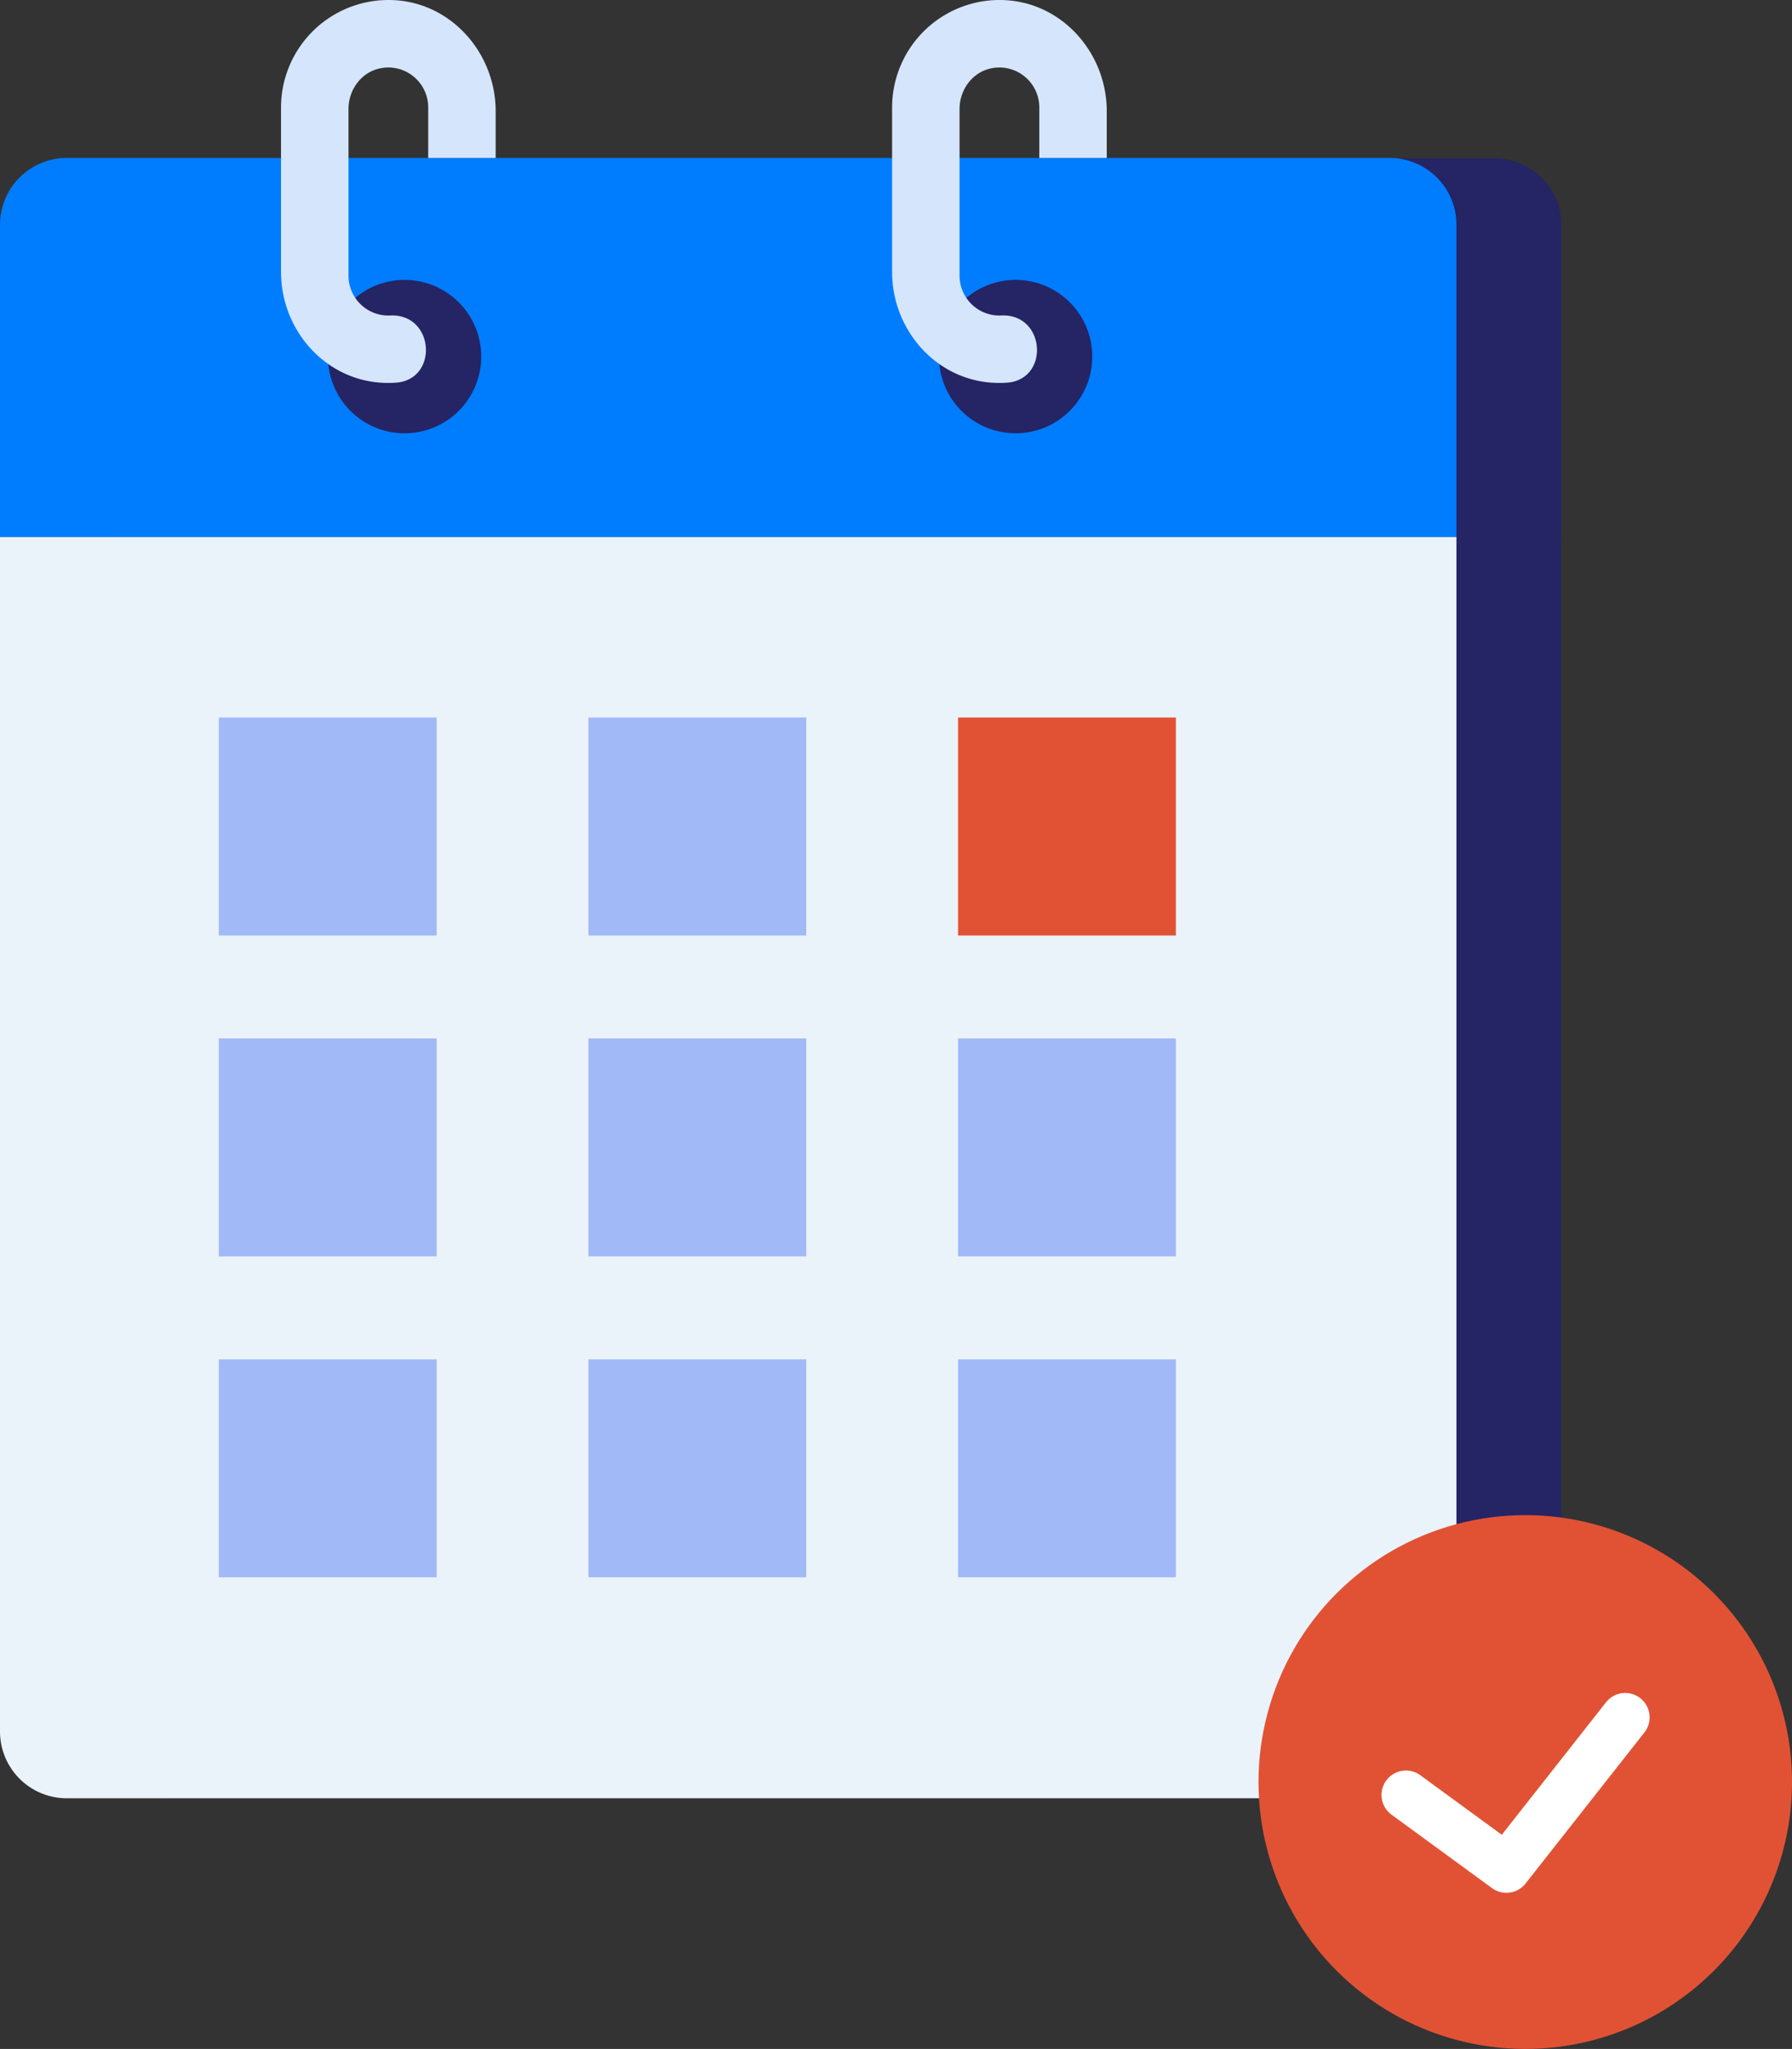
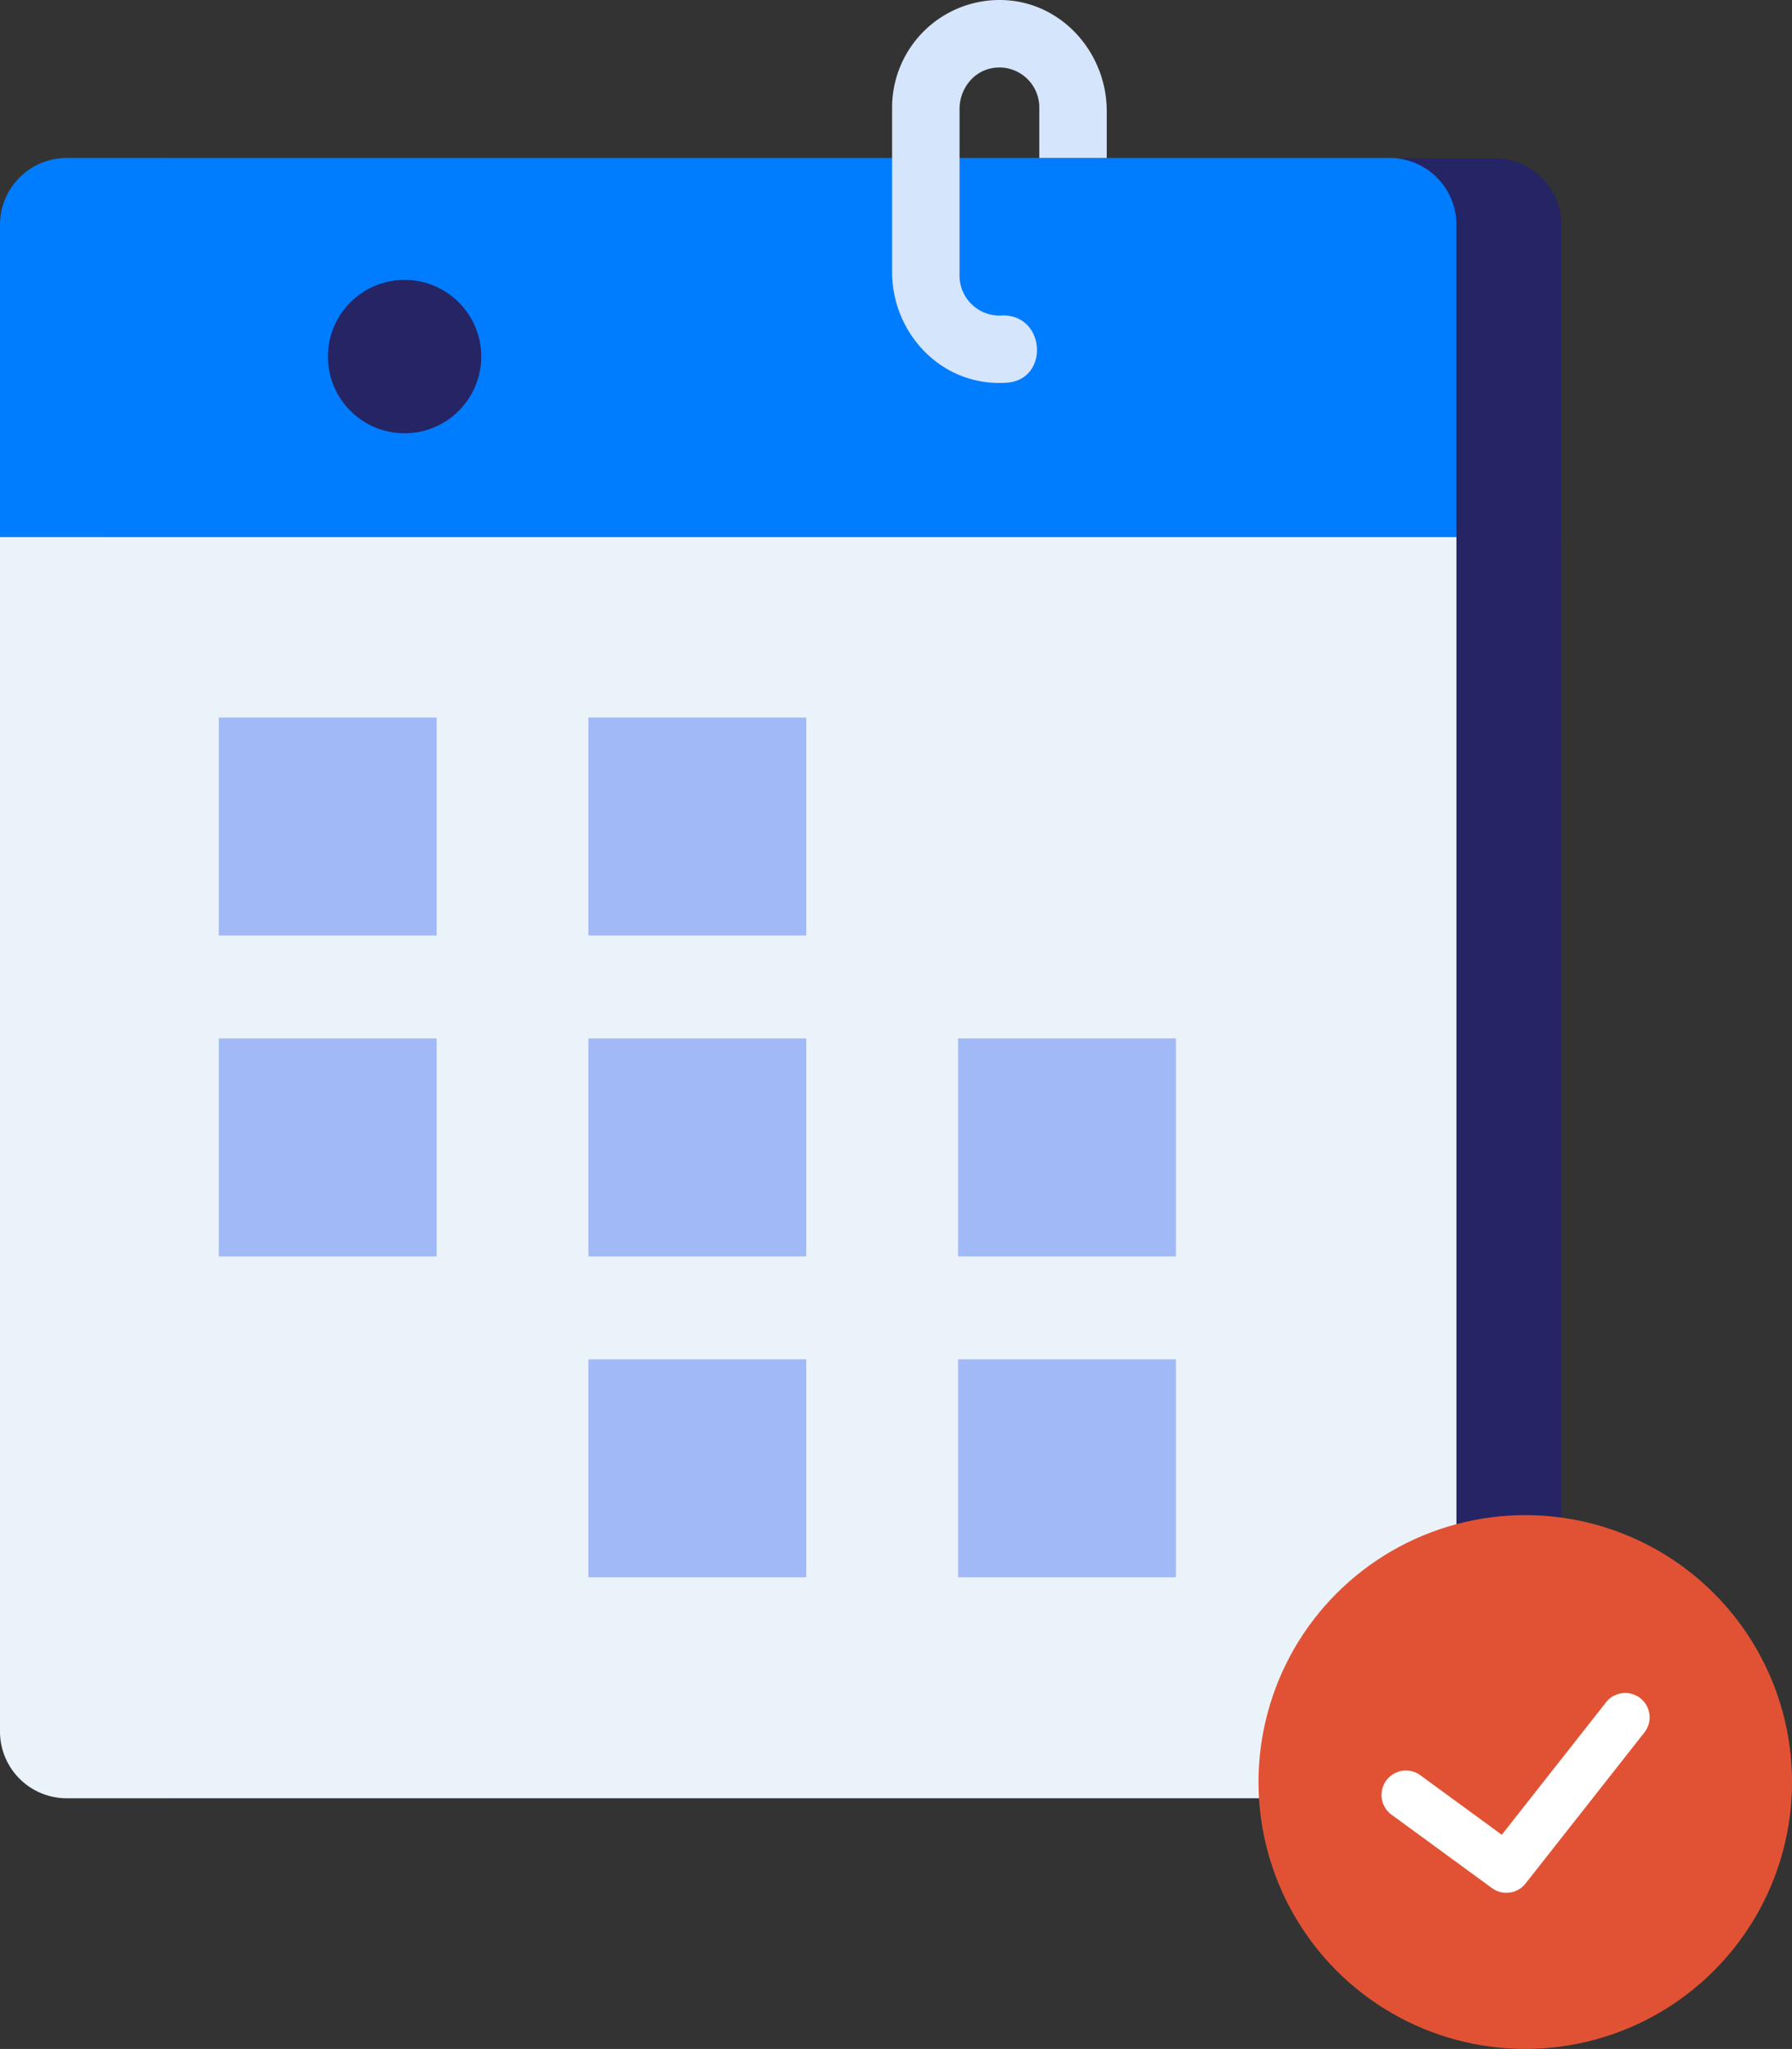
<svg xmlns="http://www.w3.org/2000/svg" viewBox="0 0 678.75 775.65">
  <rect x="0" y="0" width="678.75" height="775.65" fill="#333333" stroke="none" />
  <defs>
    <style>.cls-1{fill:#252464;}.cls-2{fill:#ebf3fa;}.cls-3{fill:#007cff;}.cls-4{fill:#d5e5fb;}.cls-5{fill:#a1b9f7;}.cls-6{fill:#e15235;}.cls-7{fill:#fff;}</style>
  </defs>
  <g id="Calque_2" data-name="Calque 2">
    <g id="Calque_1-2" data-name="Calque 1">
      <path class="cls-1" d="M39.68,655.48A25.27,25.27,0,0,0,65,680.76H566a25.28,25.28,0,0,0,25.28-25.28V203.22H39.68Z" />
      <path class="cls-1" d="M566.11,59.94H65A25.28,25.28,0,0,0,39.75,85.22V203.36H591.39V85.22A25.28,25.28,0,0,0,566.11,59.94Z" />
      <path class="cls-2" d="M0,655.48a25.28,25.28,0,0,0,25.28,25.28H526.37a25.28,25.28,0,0,0,25.28-25.28V203.22H0Z" />
      <path class="cls-3" d="M526.37,59.8H25.28A25.28,25.28,0,0,0,0,85.08V203.22H551.65V85.08A25.28,25.28,0,0,0,526.37,59.8Z" />
      <circle class="cls-1" cx="153.24" cy="134.99" r="29.03" />
-       <path class="cls-4" d="M147.1,119.45h0A15.09,15.09,0,0,1,132,104.36V41.25c0-7.31,4.92-14,12.08-15.4a15.12,15.12,0,0,1,18.11,14.8V59.81h25.55V42.09c0-21.63-16.28-40.55-37.86-42a40.71,40.71,0,0,0-43.44,40.56V103c0,21.21,15.69,39.84,36.8,41.79a41.38,41.38,0,0,0,6.67.08c16.09-1.11,14.76-25.46-1.37-25.46Z" />
-       <circle class="cls-1" cx="384.68" cy="134.99" r="29.03" />
      <path class="cls-4" d="M378.55,119.45h0a15.09,15.09,0,0,1-15.1-15.09V41.25c0-7.31,4.92-14,12.09-15.4a15.12,15.12,0,0,1,18.11,14.8V59.81H419.2V42.09c0-21.63-16.29-40.55-37.87-42A40.7,40.7,0,0,0,337.9,40.65V103c0,21.21,15.68,39.84,36.8,41.79a41.25,41.25,0,0,0,6.66.08c16.09-1.11,14.76-25.46-1.37-25.46Z" />
      <rect class="cls-5" x="82.87" y="271.63" width="82.52" height="82.52" />
      <rect class="cls-5" x="82.87" y="393.11" width="82.52" height="82.52" />
-       <rect class="cls-5" x="82.87" y="514.59" width="82.52" height="82.52" />
      <rect class="cls-5" x="222.87" y="271.63" width="82.52" height="82.52" />
      <rect class="cls-5" x="222.87" y="393.11" width="82.52" height="82.52" />
      <rect class="cls-5" x="222.87" y="514.59" width="82.52" height="82.52" />
-       <rect class="cls-6" x="362.87" y="271.63" width="82.52" height="82.52" />
      <rect class="cls-5" x="362.87" y="393.11" width="82.52" height="82.52" />
      <rect class="cls-5" x="362.87" y="514.59" width="82.52" height="82.52" />
      <circle class="cls-6" cx="577.72" cy="674.61" r="101.04" transform="translate(-307.81 606.1) rotate(-45)" />
      <path class="cls-7" d="M621.31,642.89a9.25,9.25,0,0,0-13,1.54l-39.48,50.15-30.62-22.37a9.25,9.25,0,1,0-10.91,14.93l37.82,27.63A9.25,9.25,0,0,0,577.85,713l45-57.16A9.24,9.24,0,0,0,621.31,642.89Z" />
    </g>
  </g>
</svg>